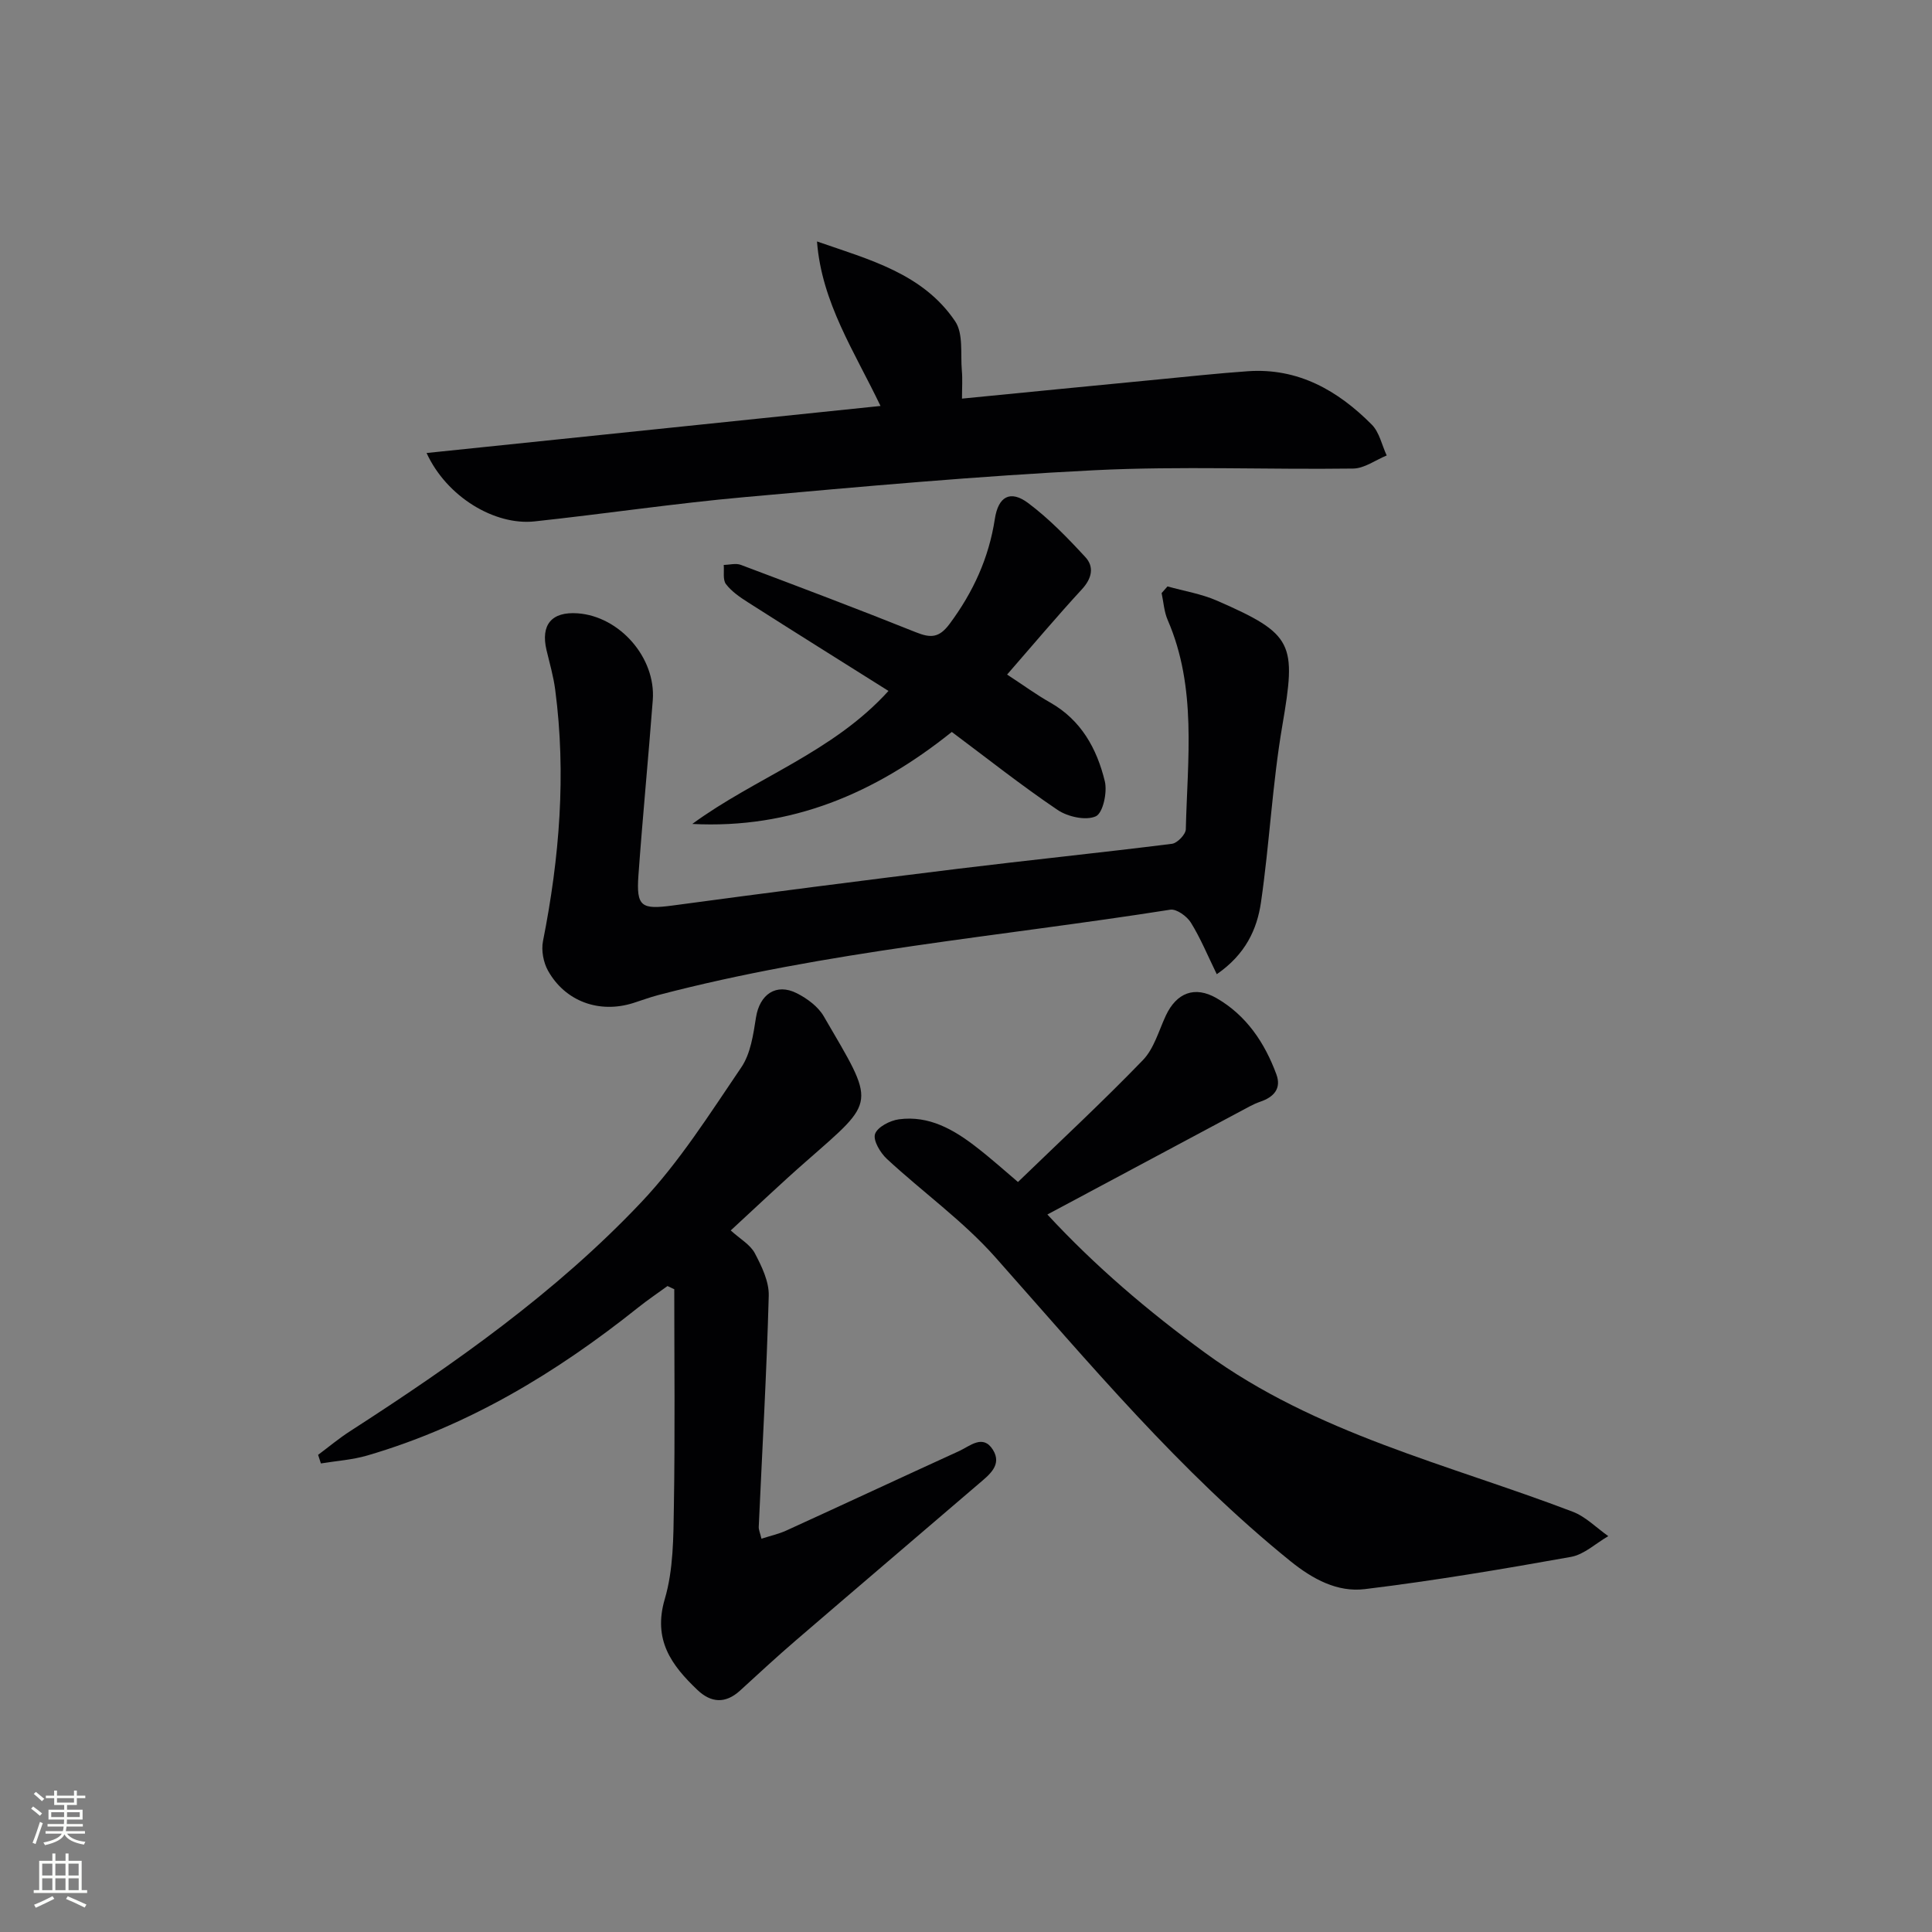
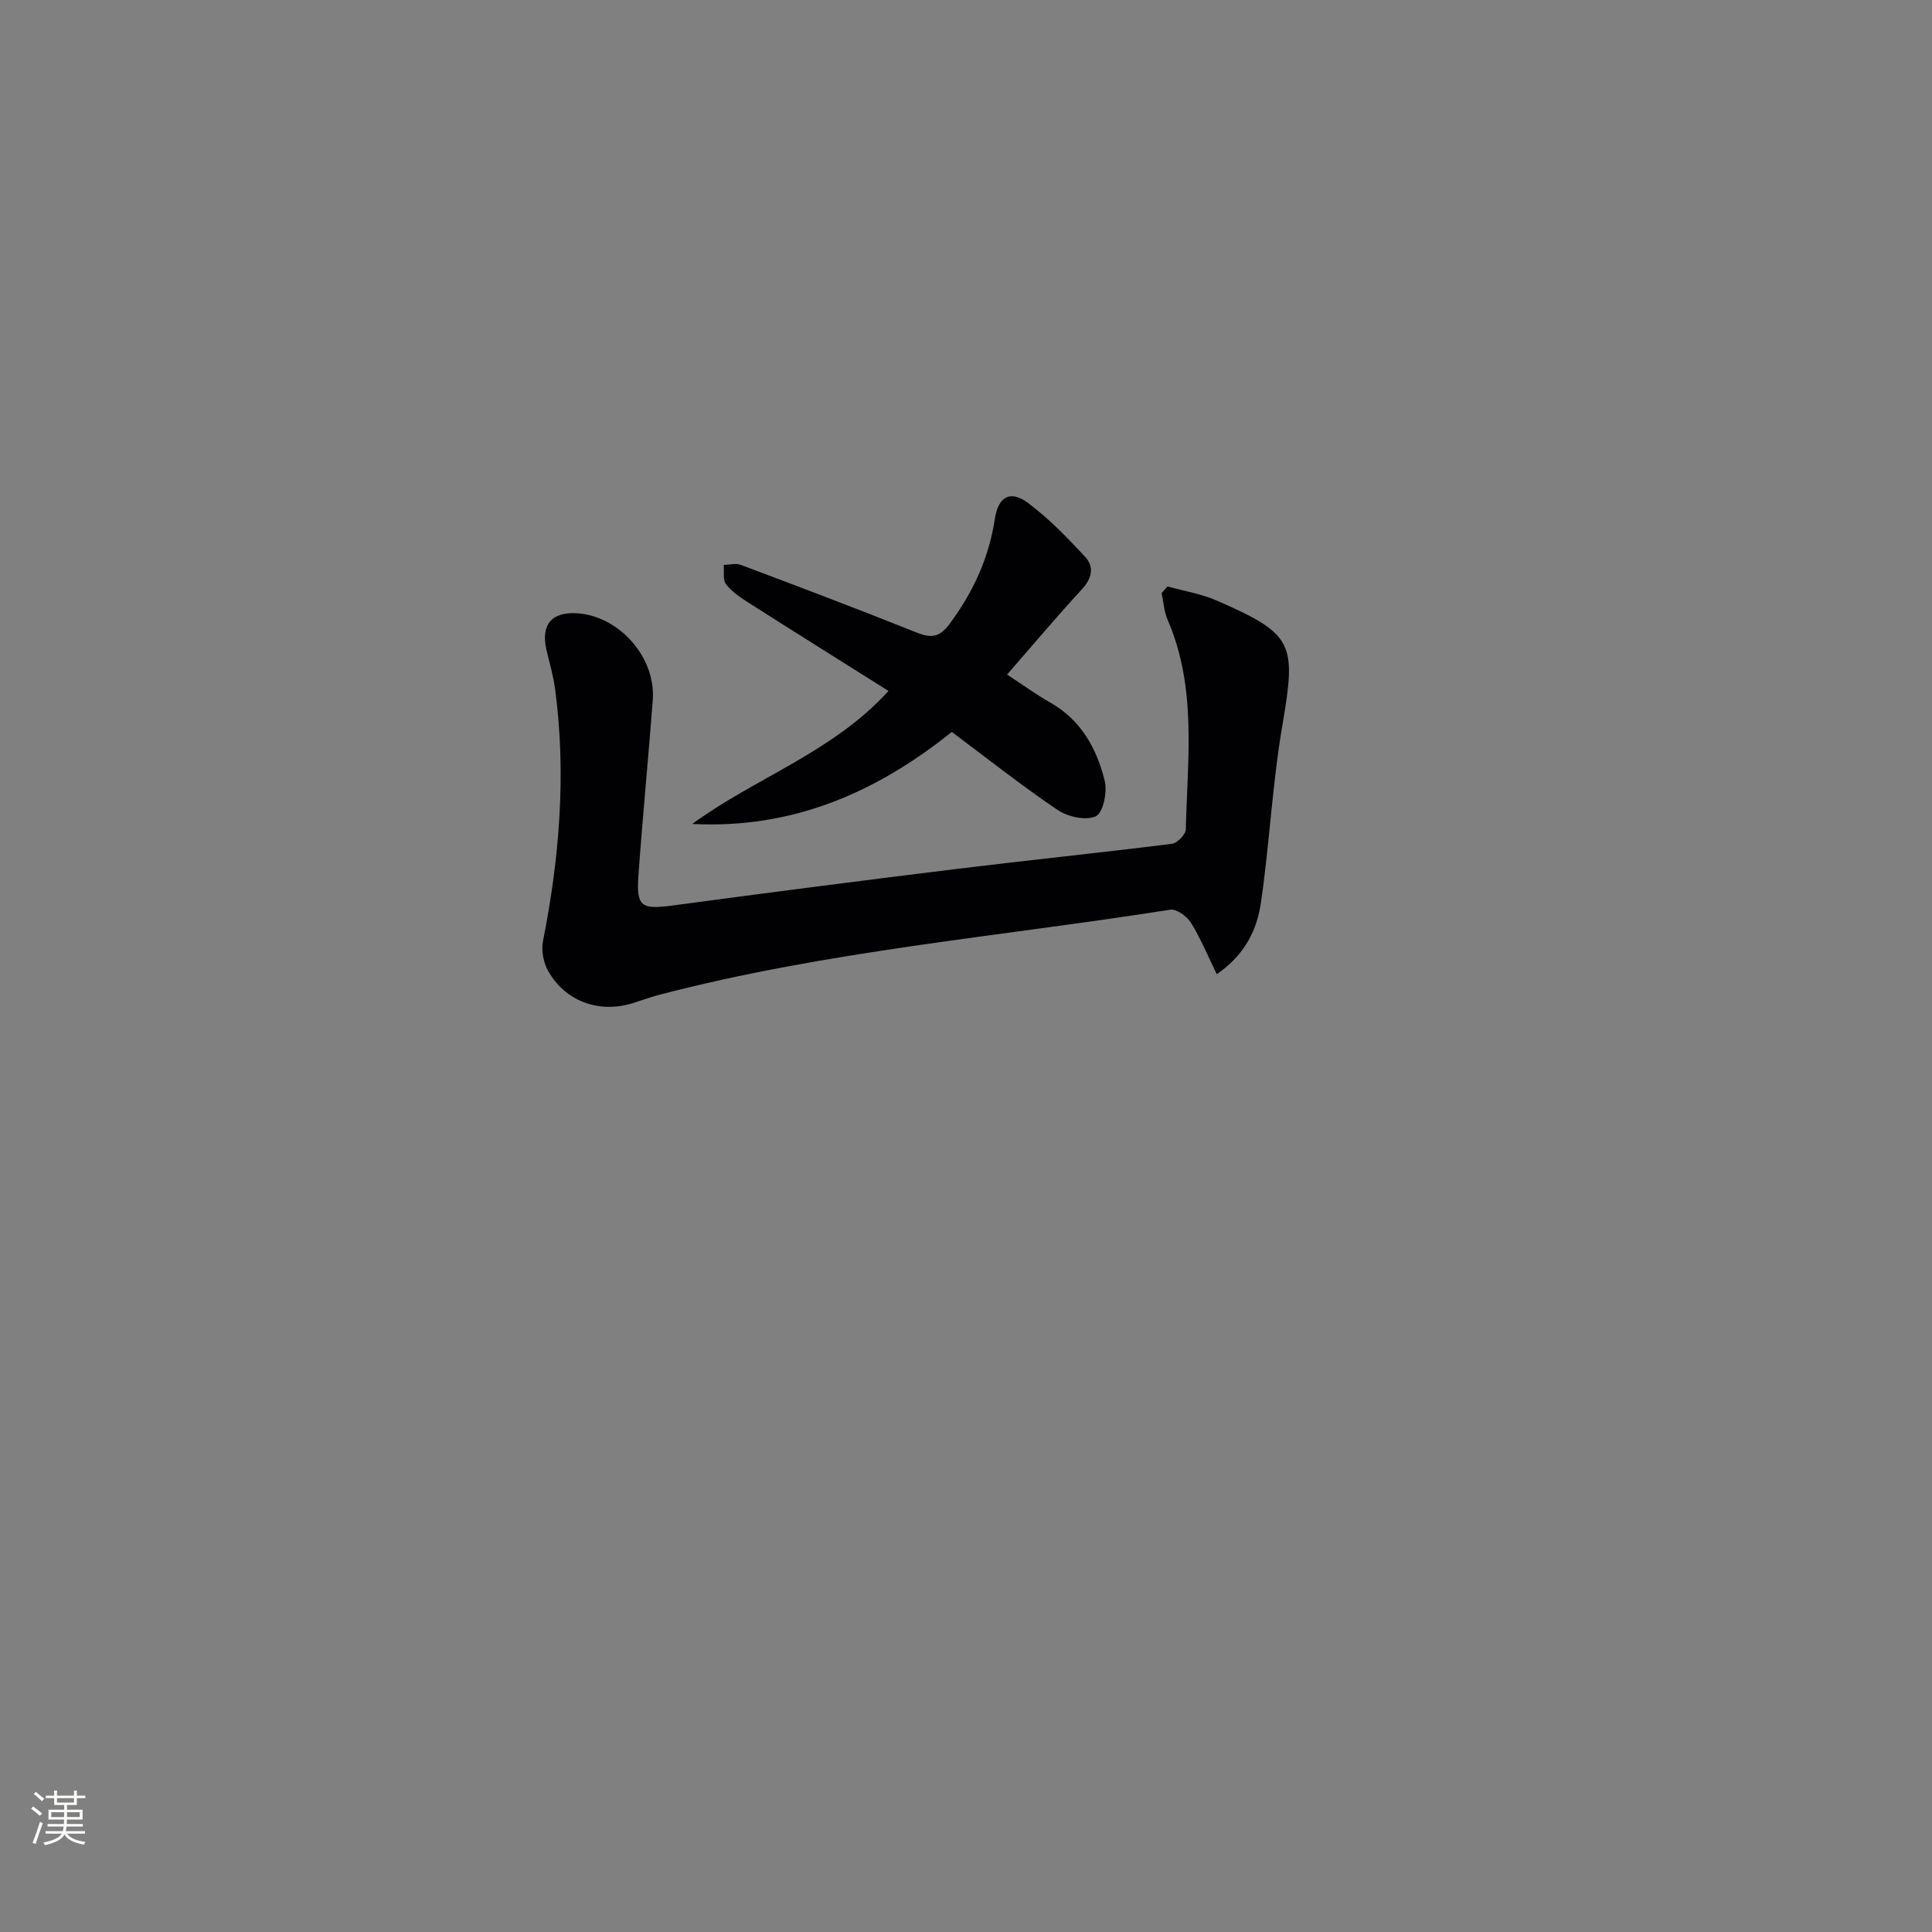
<svg xmlns="http://www.w3.org/2000/svg" enable-background="new 0 0 400 400" viewBox="0 0 400 400">
  <rect x="0" y="0" width="400" height="400" fill="#808080" stroke="none" />
  <g fill="#010103">
-     <path d="m151.29 254.75c1.95 1.77 4.05 2.94 4.99 4.72 1.43 2.71 2.96 5.87 2.88 8.8-.43 15.95-1.35 31.89-2.07 47.84-.03.62.28 1.26.56 2.46 1.84-.59 3.57-.97 5.15-1.69 11.94-5.45 23.83-11 35.77-16.45 2.26-1.03 4.94-3.57 7-.27 1.97 3.15-.78 5.2-2.93 7.04-12.63 10.83-25.31 21.62-37.92 32.47-3.91 3.36-7.7 6.87-11.5 10.35-3.01 2.75-6 2.56-8.83-.14-5.37-5.11-9.25-10.35-6.75-18.83 1.79-6.08 1.78-12.79 1.88-19.24.25-14.96.08-29.93.08-44.89-.47-.22-.93-.44-1.4-.66-2.03 1.48-4.12 2.88-6.08 4.45-16.9 13.49-35.15 24.52-56.06 30.63-3.1.91-6.41 1.12-9.62 1.65-.19-.59-.39-1.19-.58-1.78 2.2-1.64 4.31-3.41 6.61-4.89 21.58-13.92 42.6-28.69 60.29-47.4 7.92-8.37 14.2-18.35 20.72-27.94 1.93-2.84 2.48-6.79 3.04-10.33.75-4.76 4.16-7.18 8.45-5.01 2.13 1.08 4.39 2.74 5.56 4.74 10.8 18.55 11.03 17.18-3.54 29.99-5.13 4.48-10.06 9.19-15.7 14.38z" />
    <path d="m241.72 121.41c3.42.96 7.01 1.54 10.24 2.95 15.93 6.96 16.45 8.8 13.53 25.88-2.07 12.09-2.65 24.44-4.42 36.59-.81 5.56-3.19 10.76-9.15 14.87-1.87-3.82-3.34-7.42-5.36-10.68-.82-1.32-2.98-2.88-4.26-2.68-35.39 5.58-71.23 8.56-106.02 17.68-1.76.46-3.47 1.11-5.22 1.66-7 2.19-14.03-.33-17.6-6.71-.96-1.72-1.42-4.2-1.04-6.12 3.42-17.24 4.83-34.55 2.53-52.04-.36-2.77-1.15-5.49-1.8-8.21-1.24-5.26 1.06-8 6.44-7.62 8.7.62 16.23 9.19 15.56 17.97-.92 12.1-2.1 24.18-2.97 36.29-.47 6.52.63 7.1 7.13 6.23 19.58-2.64 39.18-5.16 58.79-7.57 14.84-1.82 29.71-3.34 44.54-5.2 1.11-.14 2.84-1.94 2.87-3 .34-14.57 2.33-29.3-3.75-43.33-.75-1.72-.86-3.71-1.26-5.58.4-.47.81-.92 1.22-1.38z" />
-     <path d="m210.76 244.72c8.78-8.49 17.55-16.63 25.86-25.23 2.31-2.39 3.29-6.09 4.76-9.24 2.2-4.68 5.95-6.21 10.5-3.59 6.16 3.55 9.96 9.22 12.38 15.77 1.09 2.95-.55 4.71-3.29 5.65-.78.27-1.54.61-2.27 1-13.77 7.35-27.53 14.71-41.85 22.37 9.89 10.69 20.86 20.03 32.69 28.66 22.97 16.76 50.23 23.02 76.06 32.87 2.71 1.03 4.93 3.34 7.38 5.06-2.57 1.48-4.99 3.81-7.74 4.3-14.17 2.54-28.38 4.93-42.66 6.67-5.67.69-10.75-2.03-15.4-5.78-22.94-18.54-41.69-41.06-61.14-62.97-6.65-7.49-15.01-13.45-22.41-20.31-1.37-1.27-2.91-3.84-2.46-5.17.49-1.44 3.11-2.8 4.95-3.04 6.19-.83 11.3 2.09 15.99 5.73 3.14 2.42 6.1 5.09 8.65 7.25z" />
-     <path d="m88.32 93.79c31.79-3.3 62.79-6.51 93.98-9.74-5.39-11.28-12.18-21.38-13.15-34.06 10.8 3.76 21.93 6.62 28.61 16.54 1.72 2.56 1.08 6.75 1.38 10.2.16 1.78.03 3.59.03 5.8 13.84-1.36 27.34-2.69 40.84-3.99 6.11-.59 12.21-1.25 18.33-1.68 10.42-.73 18.66 3.99 25.68 11.06 1.57 1.58 2.08 4.23 3.08 6.38-2.31.95-4.62 2.68-6.94 2.71-17.82.24-35.67-.54-53.45.34-24.2 1.2-48.36 3.4-72.51 5.57-14.54 1.3-29 3.47-43.53 5.03-8.21.88-18.18-5.05-22.35-14.16z" />
    <path d="m208.51 139.66c3.34 2.18 6.02 4.15 8.9 5.78 6.43 3.63 9.69 9.57 11.33 16.31.55 2.27-.38 6.59-1.87 7.26-2.07.93-5.81.1-7.92-1.33-7.55-5.1-14.71-10.78-21.89-16.14-15.98 12.81-33.32 20.1-53.73 19.05 13.09-9.6 29.1-14.82 40.62-27.54-9.76-6.14-19.46-12.2-29.1-18.35-1.66-1.06-3.39-2.24-4.55-3.77-.69-.91-.34-2.62-.46-3.96 1.19-.03 2.51-.41 3.54-.02 12.12 4.56 24.23 9.14 36.24 13.95 3.05 1.22 4.81 1.21 7-1.75 4.87-6.56 8.11-13.62 9.35-21.7.71-4.66 3.19-6.05 6.87-3.32 4.34 3.24 8.19 7.22 11.88 11.22 1.85 2.01 1.36 4.39-.71 6.64-5.17 5.61-10.09 11.46-15.5 17.67z" />
  </g>
  <path d="m6.44 374.46.42-.45c.65.47 1.27.95 1.85 1.44l-.45.49c-.65-.56-1.25-1.06-1.82-1.48m.93 7.33-.63-.26c.55-1.36 1.05-2.8 1.53-4.33.19.1.38.19.59.27-.47 1.29-.96 2.73-1.49 4.32m-.38-10.38.44-.42c.43.34 1.01.82 1.74 1.44l-.49.49c-.53-.51-1.09-1.01-1.69-1.51m2.5.35h1.72v-1.04h.59v1.04h3.52v-1.04h.59v1.04h1.75v.53h-1.75v1.42h-2.03v.97h3.22v2.03h-3.24c0 .35-.01.66-.03.93h3.32v.53h-3.37c-.03.27-.08.58-.15.94h3.96v.53h-3.71c.67.92 1.93 1.48 3.79 1.68-.13.24-.23.44-.29.59-2.13-.38-3.48-1.08-4.04-2.12-.43.97-1.77 1.72-4.03 2.23-.09-.19-.2-.37-.33-.55 2.1-.42 3.37-1.03 3.81-1.83h-3.36v-.53h3.58c.08-.29.13-.61.16-.94h-3.33v-.53h3.39c.02-.27.04-.58.04-.93h-3.23v-2.03h3.25v-.97h-2.07v-1.42h-1.73zm1.12 3.44v1h2.65c.01-.3.02-.44.01-.4v-.25-.35zm1.19-2h3.52v-.91h-3.52zm4.71 2h-2.63v.59c0 .15-.01.28-.01.4h2.64z" fill="#fbfcfa" />
-   <path d="m13.56 383.74h.63v1.52h2.72v6.07h1.13v.6h-11.06v-.6h1.13v-6.07h2.73v-1.52h.63v1.52h2.1v-1.52zm-2.69 8.83.38.56c-1.24.63-2.53 1.25-3.85 1.85-.1-.21-.21-.42-.34-.63 1.37-.55 2.63-1.15 3.81-1.78m-2.13-4.27h2.1v-2.45h-2.1zm0 3.04h2.1v-2.46h-2.1zm2.72-3.04h2.1v-2.45h-2.1zm0 3.04h2.1v-2.46h-2.1zm6.07 3.6c-1.41-.71-2.7-1.3-3.86-1.78l.35-.56c1.45.62 2.75 1.19 3.88 1.72zm-1.25-9.09h-2.1v2.45h2.1zm-2.09 5.49h2.1v-2.46h-2.1z" fill="#fbfcfa" />
</svg>